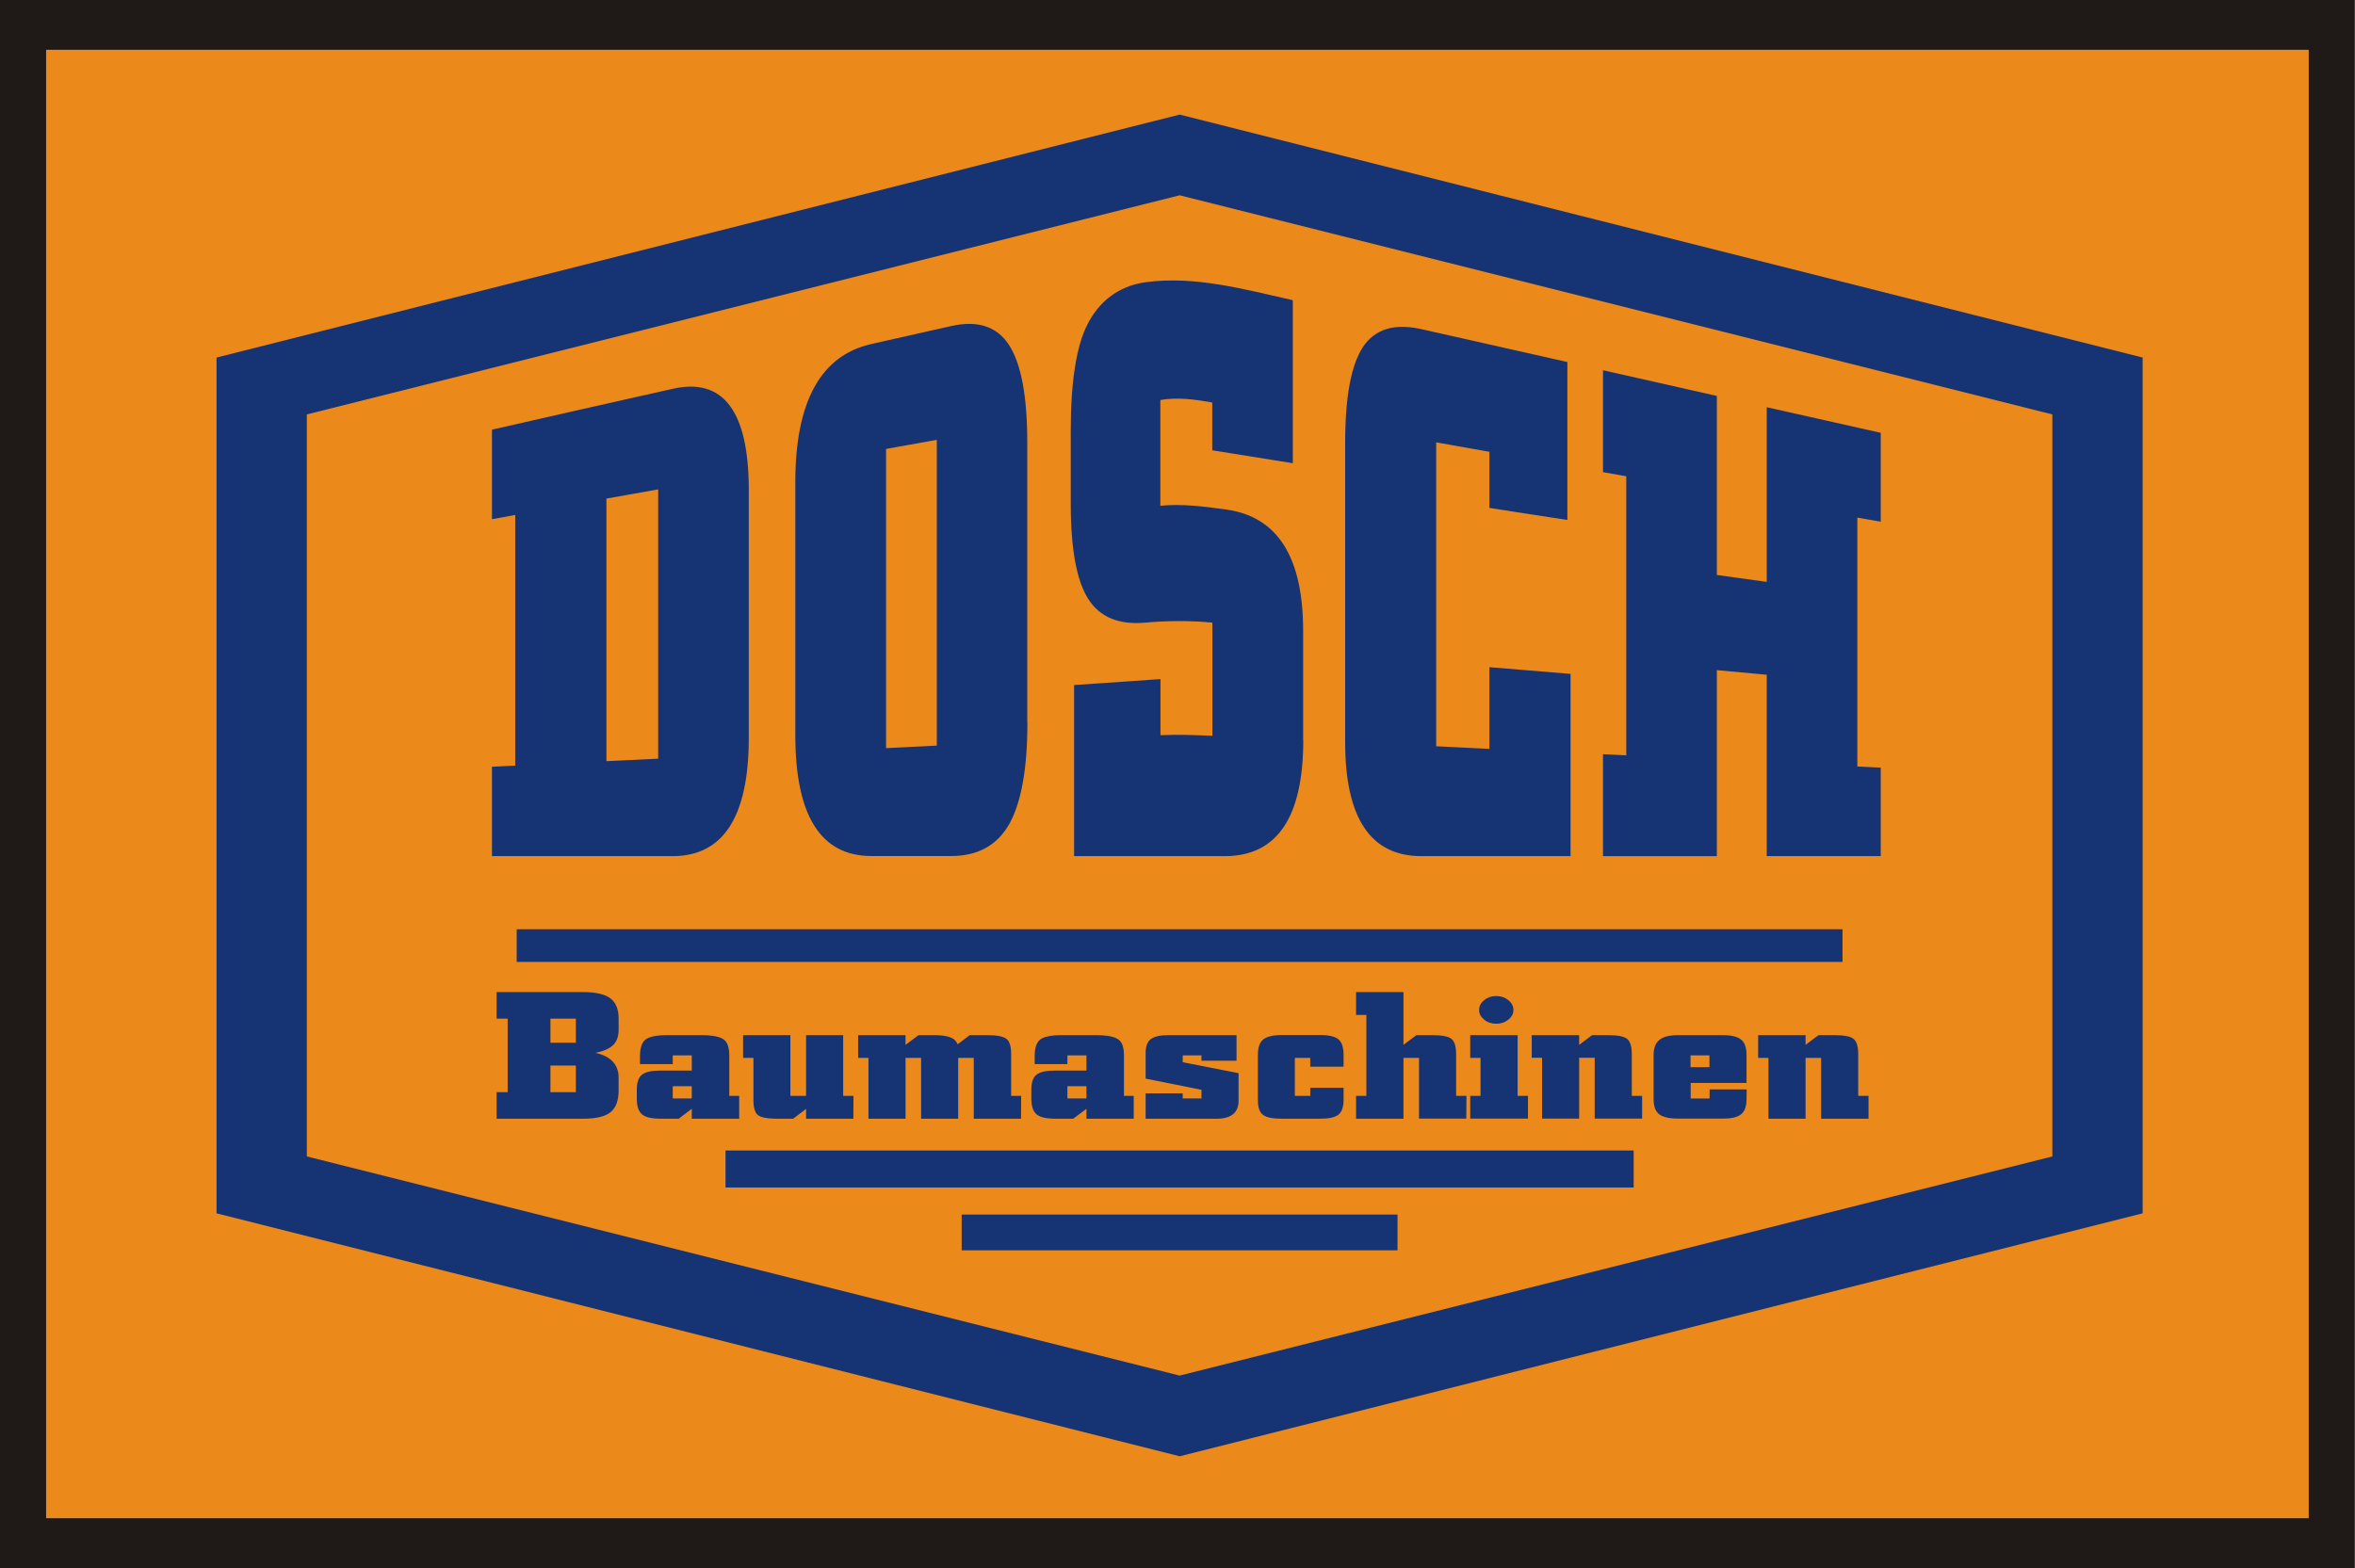
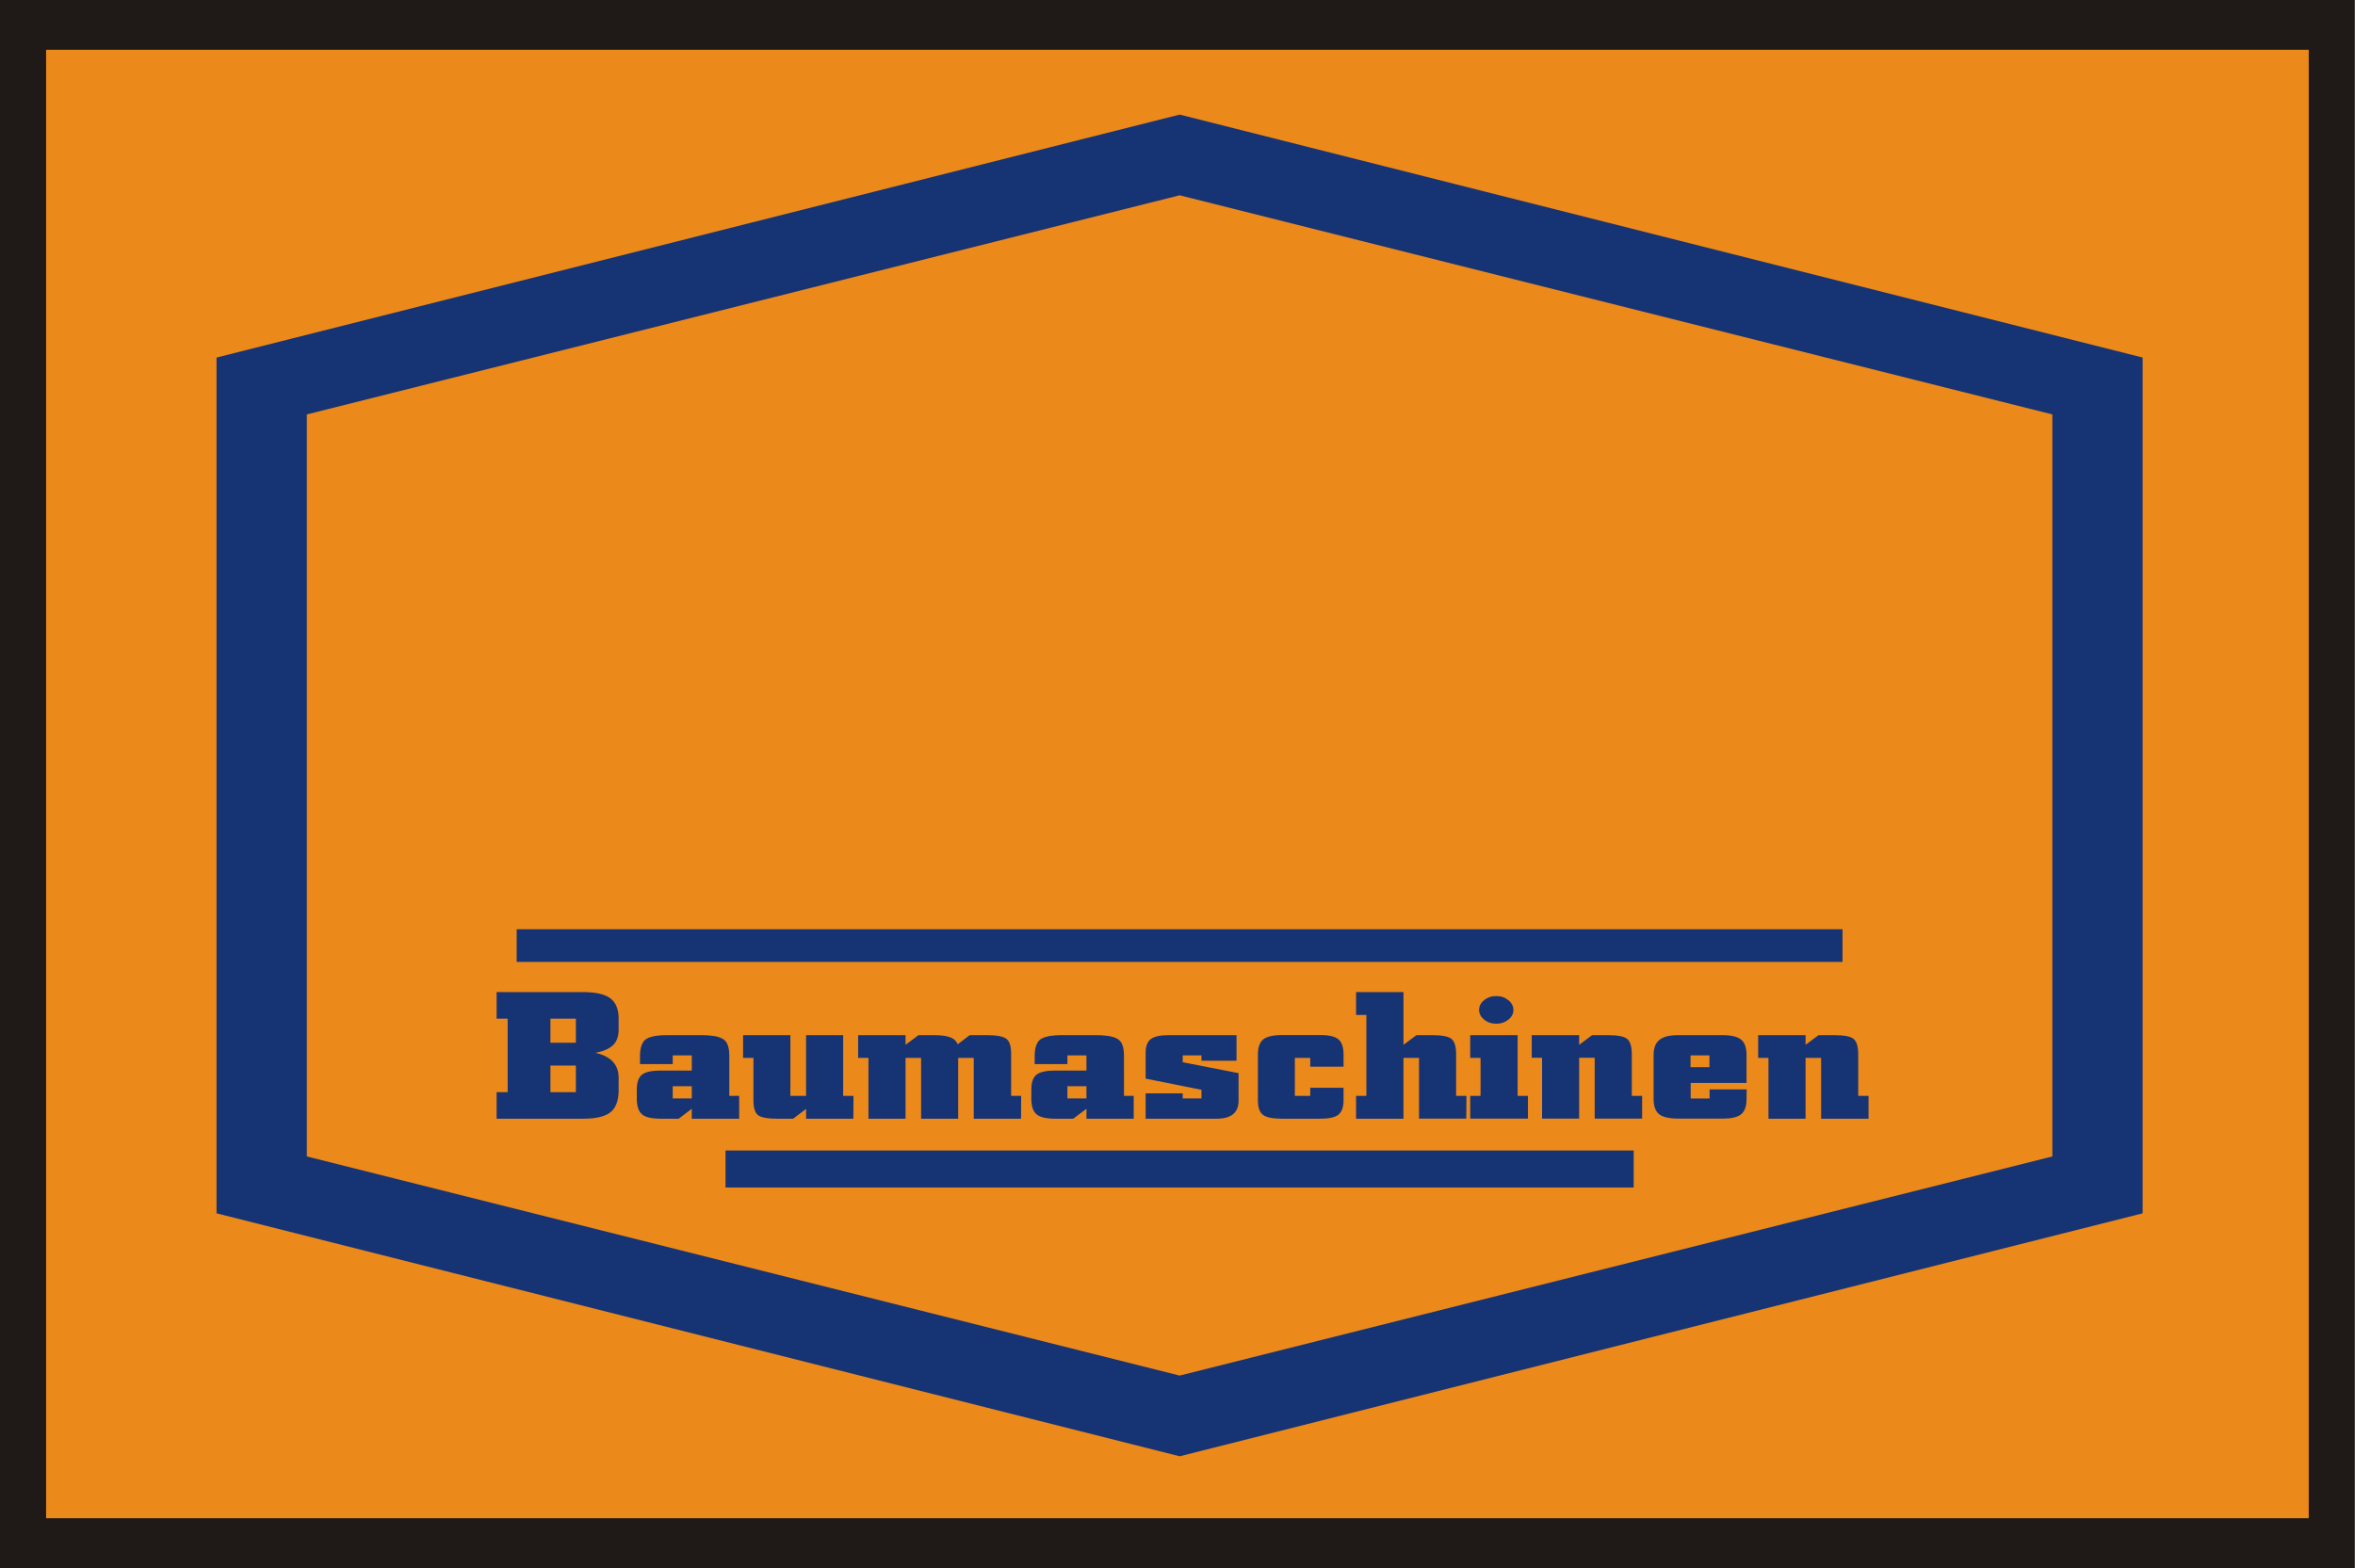
<svg xmlns="http://www.w3.org/2000/svg" xmlns:ns1="http://sodipodi.sourceforge.net/DTD/sodipodi-0.dtd" xmlns:ns2="http://www.inkscape.org/namespaces/inkscape" xml:space="preserve" width="134.695mm" height="89.713mm" style="clip-rule:evenodd;fill-rule:evenodd;image-rendering:optimizeQuality;shape-rendering:geometricPrecision;text-rendering:geometricPrecision" viewBox="0 0 94.914 63.217" id="svg38" ns1:docname="Dosch Logo.svg" ns2:version="0.92.2 5c3e80d, 2017-08-06">
  <defs id="defs4">
    <style type="text/css" id="style2"> .fil4 {fill:white} .fil2 {fill:#163374} .fil0 {fill:#EB891B} .fil1 {fill:#1F1A17;fill-rule:nonzero} .fil3 {fill:#163374;fill-rule:nonzero} </style>
  </defs>
  <g id="g143" transform="scale(5.861,5.005)">
    <polygon transform="matrix(0.536,0,0,0.683,0.135,0.092)" style="fill:#eb891b" points="29.385,0.291 29.385,18.015 0.291,18.015 0.291,0.291 " class="fil0" id="_206149152" />
    <path style="fill:#1f1a17;fill-rule:nonzero;stroke-width:0.614" ns2:connector-curvature="0" d="M 0.159,0 H 16.034 16.193 V 0.201 12.429 12.63 H 16.034 0.159 0 V 12.429 0.201 0 Z M 15.876,0.401 H 0.317 V 12.229 H 15.876 Z" class="fil1" id="_206149224" />
    <g id="g15">
      <path style="fill:#163374" ns2:connector-curvature="0" d="M 1.489,2.88 8.112,0.923 14.734,2.88 V 9.773 L 8.112,11.73 1.489,9.773 Z m 0.621,0.458 v 5.977 l 6.002,1.765 6.001,-1.765 v -5.977 l -6.001,-1.765 z" class="fil2" id="_206149296" />
-       <path style="fill:#163374;fill-rule:nonzero" ns2:connector-curvature="0" d="m 5.149,5.942 c 0,0.636 -0.175,0.954 -0.524,0.954 -0.415,0 -0.828,0 -1.242,0 0,-0.24 0,-0.48 0,-0.72 0.053,-0.003 0.106,-0.006 0.16,-0.009 0,-0.336 0,-0.673 0,-1.009 0,-0.336 0,-0.673 0,-1.01 -0.054,0.011 -0.107,0.023 -0.16,0.034 0,-0.24 0,-0.481 0,-0.721 C 3.797,3.35 4.21,3.241 4.625,3.132 4.974,3.039 5.149,3.312 5.149,3.948 c 0,0.333 0,0.666 0,0.998 0,0.332 0,0.665 0,0.997 z M 4.526,6.112 c 0,-0.362 0,-0.723 0,-1.085 0,-0.361 0,-0.723 0,-1.085 -0.119,0.025 -0.237,0.05 -0.356,0.074 0,0.353 0,0.705 0,1.058 0,0.352 0,0.705 0,1.057 0.119,-0.007 0.237,-0.013 0.356,-0.02 z m 2.539,-0.293 c 0,0.371 -0.042,0.645 -0.125,0.819 C 6.856,6.81 6.723,6.895 6.542,6.895 c -0.183,0 -0.366,0 -0.55,0 -0.348,0 -0.523,-0.324 -0.523,-0.974 0,-0.339 0,-0.679 0,-1.018 0,-0.339 0,-0.679 0,-1.019 0,-0.65 0.175,-1.021 0.523,-1.113 0.183,-0.048 0.366,-0.097 0.55,-0.145 0.181,-0.047 0.314,0.003 0.397,0.154 0.084,0.152 0.125,0.415 0.125,0.786 0,0.376 0,0.752 0,1.126 0,0.375 0,0.751 0,1.126 z M 6.442,6.006 c 0,-0.41 0,-0.821 0,-1.231 0,-0.41 0,-0.821 0,-1.232 -0.117,0.024 -0.233,0.049 -0.349,0.073 0,0.402 0,0.804 0,1.205 0,0.401 0,0.803 0,1.205 C 6.208,6.019 6.325,6.012 6.442,6.006 Z m 2.52,-0.045 c 0,0.623 -0.18,0.935 -0.54,0.935 -0.346,0 -0.691,0 -1.036,0 0,-0.23 0,-0.459 0,-0.689 0,-0.23 0,-0.459 0,-0.689 0.198,-0.016 0.395,-0.032 0.594,-0.048 0,0.151 0,0.301 0,0.452 0.119,-0.007 0.237,-0.001 0.357,0.005 0,-0.304 0,-0.607 0,-0.912 C 8.183,4.998 8.029,4.999 7.876,5.015 7.693,5.035 7.561,4.97 7.482,4.822 7.403,4.675 7.363,4.42 7.363,4.054 c 0,-0.193 0,-0.386 0,-0.579 0,-0.399 0.038,-0.685 0.114,-0.86 0.076,-0.177 0.206,-0.311 0.403,-0.342 0.334,-0.053 0.673,0.056 1.01,0.145 0,0.219 0,0.438 0,0.657 0,0.219 0,0.437 0,0.656 -0.185,-0.035 -0.37,-0.069 -0.554,-0.104 0,-0.128 0,-0.257 0,-0.385 -0.12,-0.025 -0.238,-0.044 -0.357,-0.02 0,0.284 0,0.568 0,0.852 0.15,-0.018 0.301,0.006 0.452,0.03 0.354,0.057 0.53,0.383 0.53,0.977 0,0.294 0,0.586 0,0.879 z m 1.839,0.935 c -0.342,0 -0.685,0 -1.027,0 -0.349,0 -0.524,-0.306 -0.524,-0.919 0,-0.401 0,-0.803 0,-1.205 0,-0.401 0,-0.804 0,-1.206 0,-0.369 0.041,-0.627 0.123,-0.772 0.082,-0.144 0.216,-0.191 0.4,-0.143 0.335,0.088 0.669,0.177 1.005,0.265 0,0.212 0,0.424 0,0.636 0,0.212 0,0.424 0,0.636 -0.179,-0.032 -0.358,-0.064 -0.536,-0.097 0,-0.15 0,-0.301 0,-0.452 C 10.12,3.614 9.997,3.588 9.876,3.563 c 0,0.408 0,0.816 0,1.224 0,0.408 0,0.816 0,1.224 0.121,0.007 0.244,0.014 0.366,0.021 0,-0.219 0,-0.439 0,-0.658 0.186,0.018 0.372,0.036 0.558,0.054 0,0.245 0,0.49 0,0.734 0,0.244 0,0.489 0,0.733 z m 2.132,0 c -0.261,0 -0.523,0 -0.784,0 0,-0.243 0,-0.487 0,-0.73 0,-0.244 0,-0.487 0,-0.731 -0.115,-0.012 -0.229,-0.025 -0.343,-0.037 0,0.25 0,0.5 0,0.749 0,0.25 0,0.5 0,0.749 -0.261,0 -0.523,0 -0.783,0 0,-0.273 0,-0.547 0,-0.821 0.053,0.003 0.106,0.006 0.16,0.009 0,-0.375 0,-0.749 0,-1.124 0,-0.374 0,-0.749 0,-1.124 -0.054,-0.011 -0.107,-0.022 -0.16,-0.033 0,-0.273 0,-0.547 0,-0.821 0.26,0.068 0.522,0.138 0.783,0.207 0,0.241 0,0.481 0,0.721 0,0.24 0,0.481 0,0.721 0.114,0.019 0.229,0.037 0.343,0.056 0,-0.235 0,-0.469 0,-0.703 0,-0.234 0,-0.468 0,-0.704 0.261,0.068 0.523,0.137 0.784,0.206 0,0.239 0,0.477 0,0.716 -0.054,-0.011 -0.108,-0.022 -0.161,-0.033 0,0.334 0,0.669 0,1.003 0,0.334 0,0.668 0,1.002 0.053,0.003 0.107,0.006 0.161,0.009 0,0.238 0,0.477 0,0.715 z" class="fil3" id="_206149128" />
      <polygon style="fill:#163374" points="12.67,7.485 12.67,7.748 3.553,7.748 3.553,7.485 " class="fil2" id="_206149368" />
      <path style="fill:#163374;fill-rule:nonzero" ns2:connector-curvature="0" d="m 4.254,8.782 c 0,0.083 -0.019,0.142 -0.056,0.177 C 4.16,8.994 4.098,9.011 4.011,9.011 H 3.415 V 8.797 H 3.491 V 8.205 H 3.415 V 7.991 h 0.594 c 0.087,0 0.15,0.017 0.188,0.05 0.038,0.034 0.057,0.088 0.057,0.164 V 8.293 c 0,0.055 -0.013,0.097 -0.038,0.125 -0.026,0.029 -0.067,0.05 -0.123,0.063 0.004,0 0.009,9.161e-4 0.015,0.003 0.097,0.03 0.146,0.096 0.146,0.197 V 8.782 Z M 3.96,8.399 V 8.205 H 3.785 v 0.194 z m 0,0.398 V 8.583 H 3.785 v 0.214 z m 1.123,0.214 H 4.757 V 8.931 L 4.667,9.011 H 4.546 C 4.483,9.011 4.439,9 4.415,8.976 4.391,8.952 4.379,8.91 4.379,8.85 V 8.776 c 0,-0.058 0.012,-0.098 0.036,-0.12 0.024,-0.022 0.067,-0.033 0.13,-0.033 H 4.757 V 8.501 H 4.626 V 8.571 H 4.401 V 8.507 c 0,-0.066 0.013,-0.111 0.038,-0.134 0.026,-0.023 0.075,-0.035 0.149,-0.035 h 0.241 c 0.008,0 0.019,4.933e-4 0.033,0.001 0.059,0.004 0.1,0.017 0.121,0.04 0.022,0.023 0.032,0.065 0.032,0.127 V 8.827 H 5.083 V 9.011 Z M 4.757,8.848 V 8.749 H 4.626 V 8.848 Z m 1.111,0.163 H 5.543 V 8.932 L 5.454,9.011 H 5.344 C 5.277,9.011 5.233,9.001 5.212,8.982 5.191,8.962 5.181,8.921 5.181,8.86 V 8.521 H 5.11 V 8.338 H 5.435 V 8.827 H 5.543 V 8.338 h 0.255 v 0.489 h 0.071 z m 1.153,0 H 6.696 V 8.521 H 6.589 v 0.49 H 6.334 V 8.521 H 6.227 v 0.49 H 5.972 V 8.521 H 5.901 V 8.338 h 0.326 v 0.078 l 0.089,-0.078 h 0.11 c 0.081,0 0.132,0.018 0.151,0.055 0.001,0.002 0.003,0.005 0.005,0.01 l 0.003,0.009 0.083,-0.074 h 0.121 c 0.066,0 0.11,0.01 0.132,0.03 0.022,0.02 0.032,0.061 0.032,0.122 v 0.337 h 0.069 z m 0.775,0 H 7.471 V 8.931 L 7.38,9.011 H 7.26 C 7.196,9.011 7.153,9 7.128,8.976 7.104,8.952 7.092,8.91 7.092,8.85 V 8.776 c 0,-0.058 0.012,-0.098 0.036,-0.12 0.024,-0.022 0.067,-0.033 0.13,-0.033 H 7.471 V 8.501 H 7.34 V 8.571 H 7.115 V 8.507 c 0,-0.066 0.013,-0.111 0.038,-0.134 0.026,-0.023 0.075,-0.035 0.149,-0.035 h 0.241 c 0.008,0 0.019,4.933e-4 0.033,0.001 0.059,0.004 0.1,0.017 0.121,0.04 0.022,0.023 0.032,0.065 0.032,0.127 V 8.827 H 7.796 V 9.011 Z M 7.471,8.848 V 8.749 H 7.34 V 8.848 Z m 1.046,0.018 c 0,0.096 -0.05,0.145 -0.151,0.145 H 7.878 V 8.807 H 8.133 V 8.848 H 8.262 V 8.778 L 7.878,8.688 V 8.48 c 0,-0.052 0.012,-0.089 0.035,-0.11 C 7.937,8.349 7.977,8.338 8.033,8.338 H 8.503 V 8.544 H 8.262 V 8.501 H 8.133 V 8.556 l 0.384,0.088 v 0.223 z m 0.722,-0.006 c 0,0.057 -0.012,0.096 -0.035,0.118 C 9.18,9.001 9.137,9.011 9.075,9.011 H 8.817 C 8.752,9.011 8.707,9.001 8.684,8.979 8.661,8.958 8.65,8.919 8.65,8.863 V 8.495 c 0,-0.059 0.012,-0.099 0.037,-0.123 0.025,-0.023 0.068,-0.035 0.13,-0.035 H 9.079 c 0.06,0 0.102,0.012 0.125,0.035 0.023,0.023 0.035,0.064 0.035,0.123 V 8.592 H 9.01 V 8.521 H 8.904 V 8.827 H 9.01 V 8.762 h 0.229 v 0.099 z m 0.844,0.15 H 9.758 V 8.521 H 9.651 v 0.49 H 9.325 V 8.827 H 9.396 V 8.175 H 9.325 v -0.184 h 0.326 v 0.425 l 0.089,-0.078 h 0.11 c 0.066,0 0.11,0.01 0.131,0.03 0.021,0.02 0.032,0.061 0.032,0.122 v 0.337 h 0.071 z m 0.324,-0.875 c 0,0.03 -0.011,0.056 -0.035,0.078 -0.023,0.022 -0.051,0.033 -0.083,0.033 -0.032,0 -0.06,-0.011 -0.083,-0.033 -0.023,-0.022 -0.035,-0.048 -0.035,-0.078 0,-0.031 0.012,-0.058 0.035,-0.079 0.023,-0.022 0.051,-0.033 0.083,-0.033 0.032,0 0.06,0.011 0.083,0.033 0.023,0.022 0.035,0.048 0.035,0.079 z m 0.1,0.875 h -0.397 V 8.827 h 0.071 V 8.521 h -0.071 V 8.338 h 0.326 v 0.489 h 0.071 z m 0.785,0 h -0.326 v -0.49 h -0.107 v 0.49 h -0.255 v -0.49 h -0.071 V 8.338 h 0.326 v 0.078 l 0.089,-0.078 h 0.11 c 0.066,0 0.11,0.01 0.131,0.03 0.021,0.02 0.032,0.061 0.032,0.122 v 0.337 h 0.071 v 0.184 z m 0.718,-0.157 c 0,0.058 -0.012,0.098 -0.037,0.122 -0.025,0.024 -0.066,0.035 -0.124,0.035 h -0.309 c -0.062,0 -0.106,-0.012 -0.131,-0.035 -0.025,-0.024 -0.038,-0.064 -0.038,-0.122 V 8.498 c 0,-0.056 0.013,-0.096 0.04,-0.122 0.027,-0.026 0.07,-0.038 0.13,-0.038 h 0.306 c 0.059,0 0.101,0.012 0.126,0.036 0.025,0.024 0.037,0.065 0.037,0.124 v 0.225 h -0.384 v 0.125 h 0.13 V 8.775 h 0.255 z M 11.755,8.596 V 8.501 h -0.13 v 0.095 z m 1.094,0.415 h -0.326 v -0.49 h -0.107 v 0.49 h -0.255 v -0.49 h -0.071 V 8.338 h 0.326 V 8.416 l 0.089,-0.078 h 0.11 c 0.066,0 0.11,0.01 0.131,0.03 0.021,0.02 0.032,0.061 0.032,0.122 v 0.337 h 0.071 v 0.184 z" class="fil3" id="_206149464" />
      <polygon style="fill:#163374" points="11.234,9.267 11.234,9.565 4.989,9.565 4.989,9.267 " class="fil2" id="_206149536" />
-       <polygon style="fill:#163374" points="9.61,9.783 9.61,10.071 6.613,10.071 6.613,9.783 " class="fil2" id="_206149608" />
    </g>
  </g>
</svg>